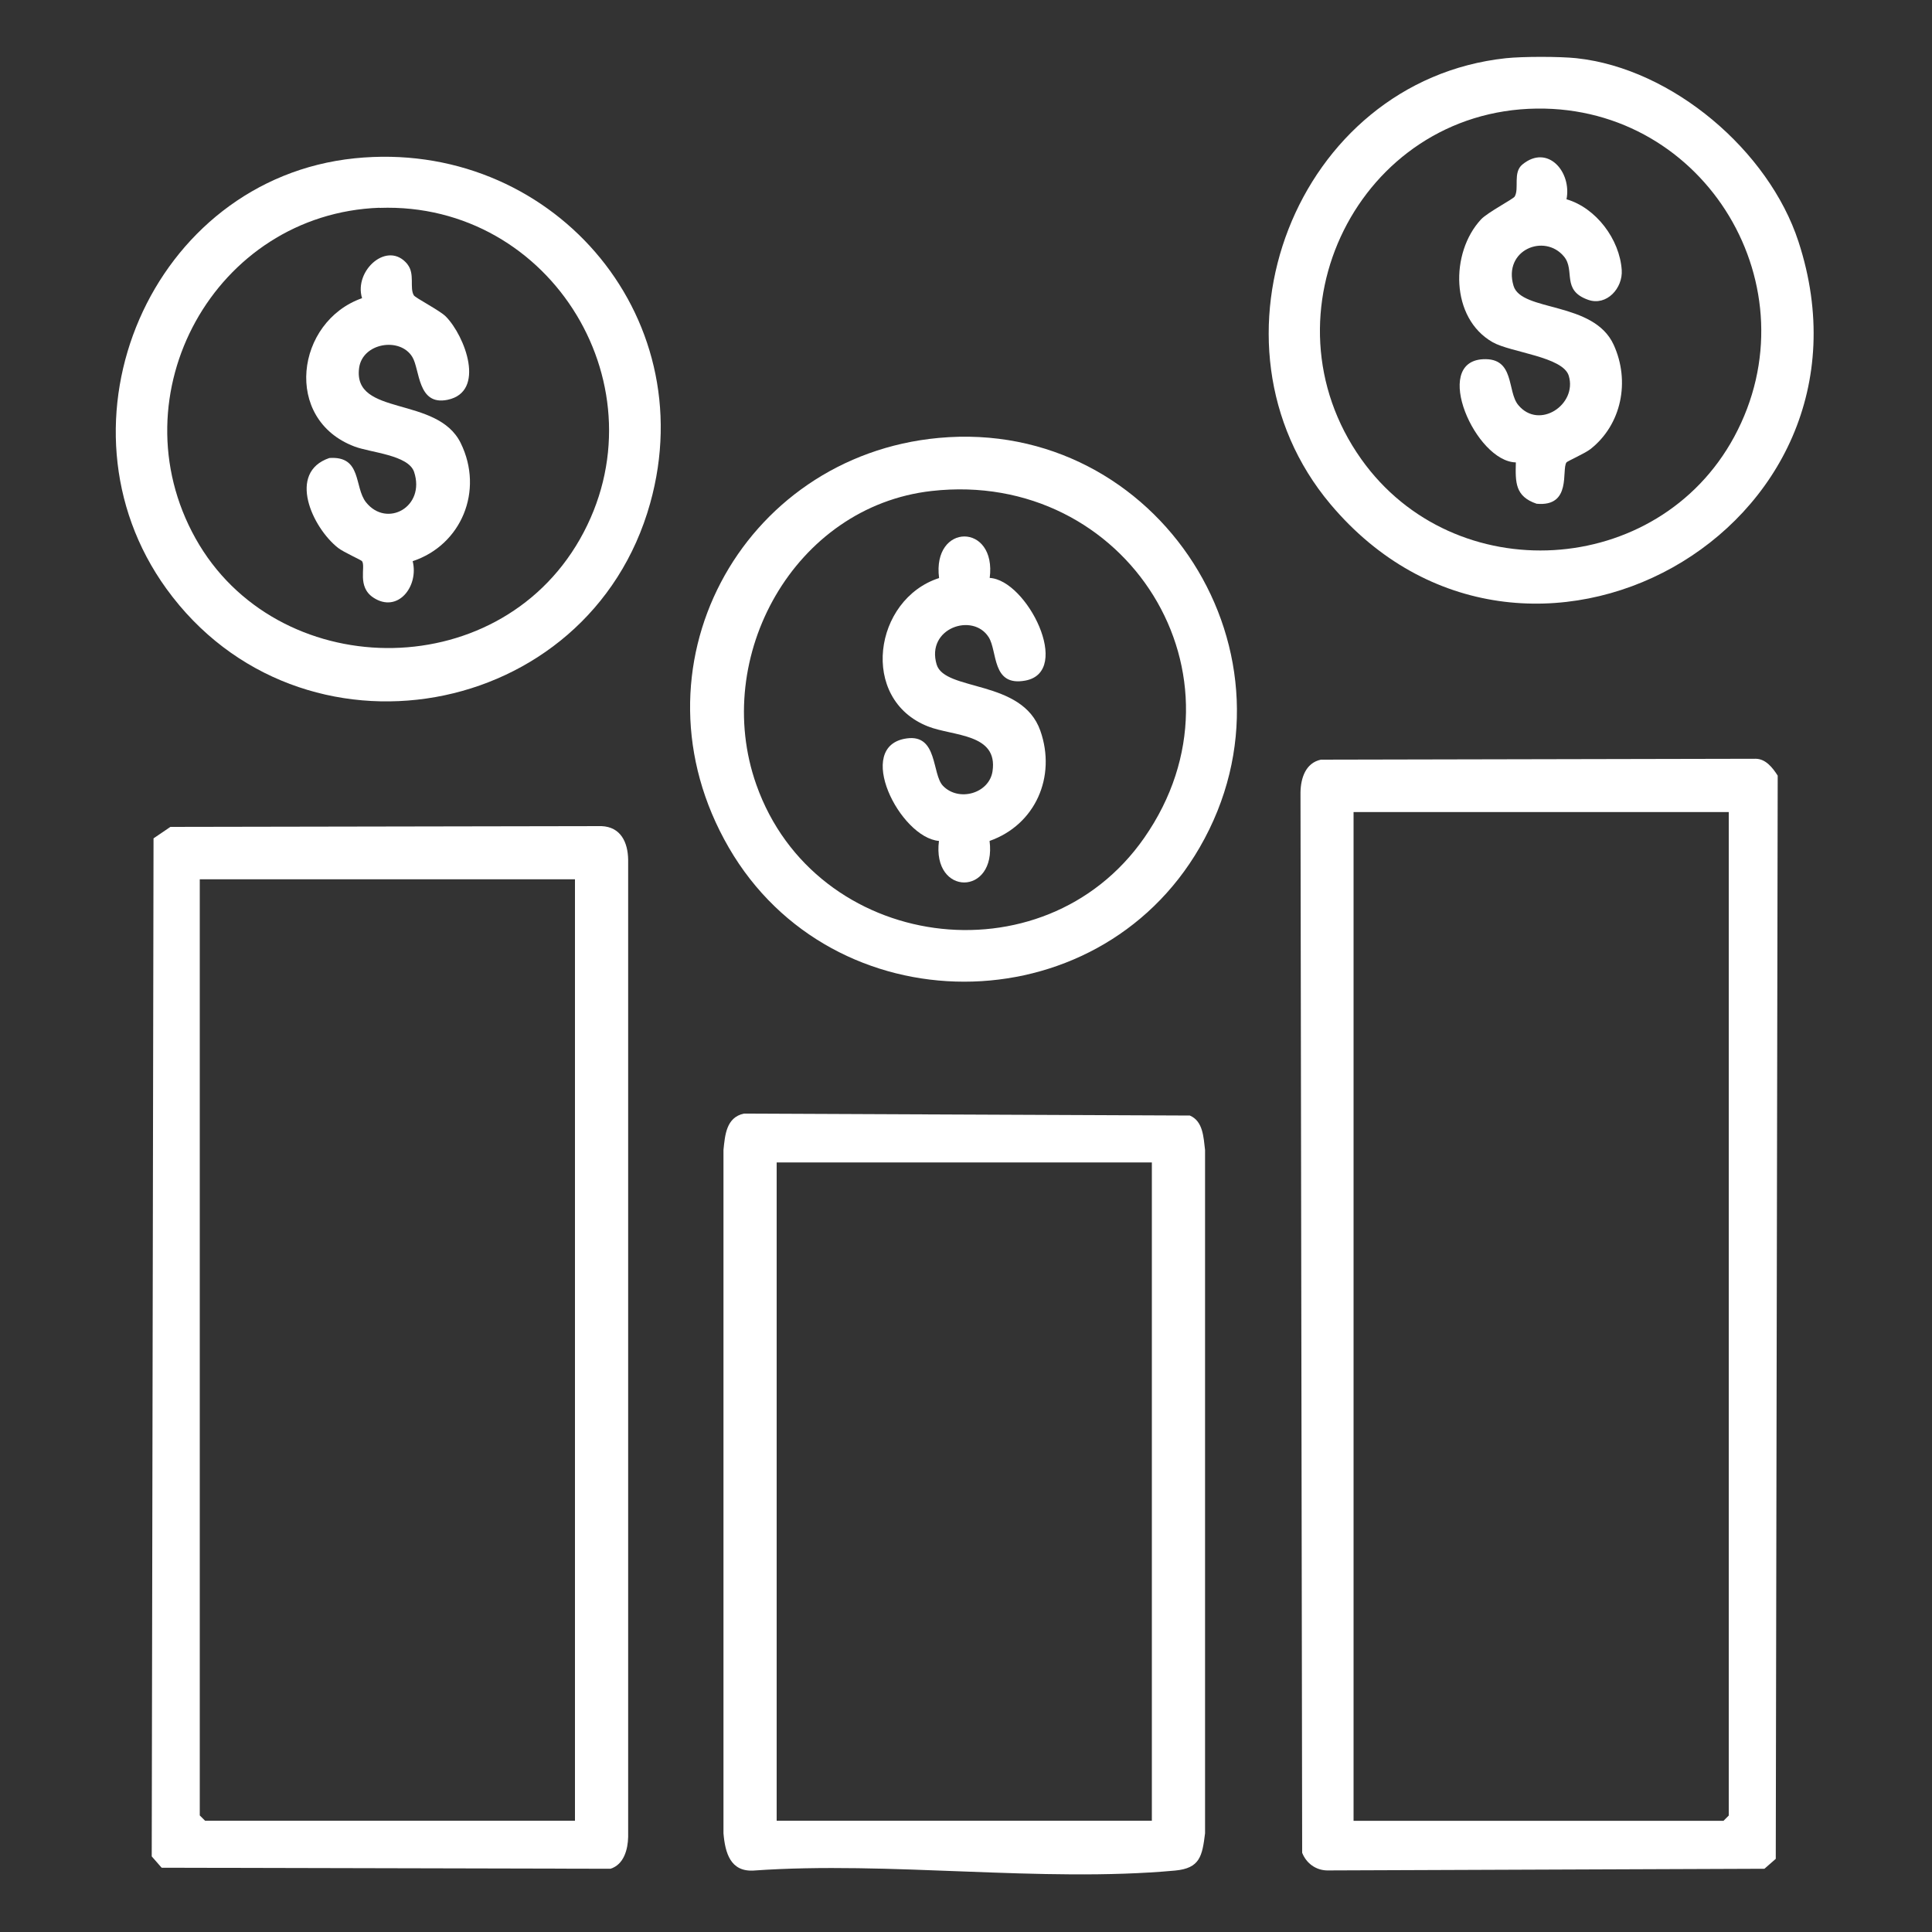
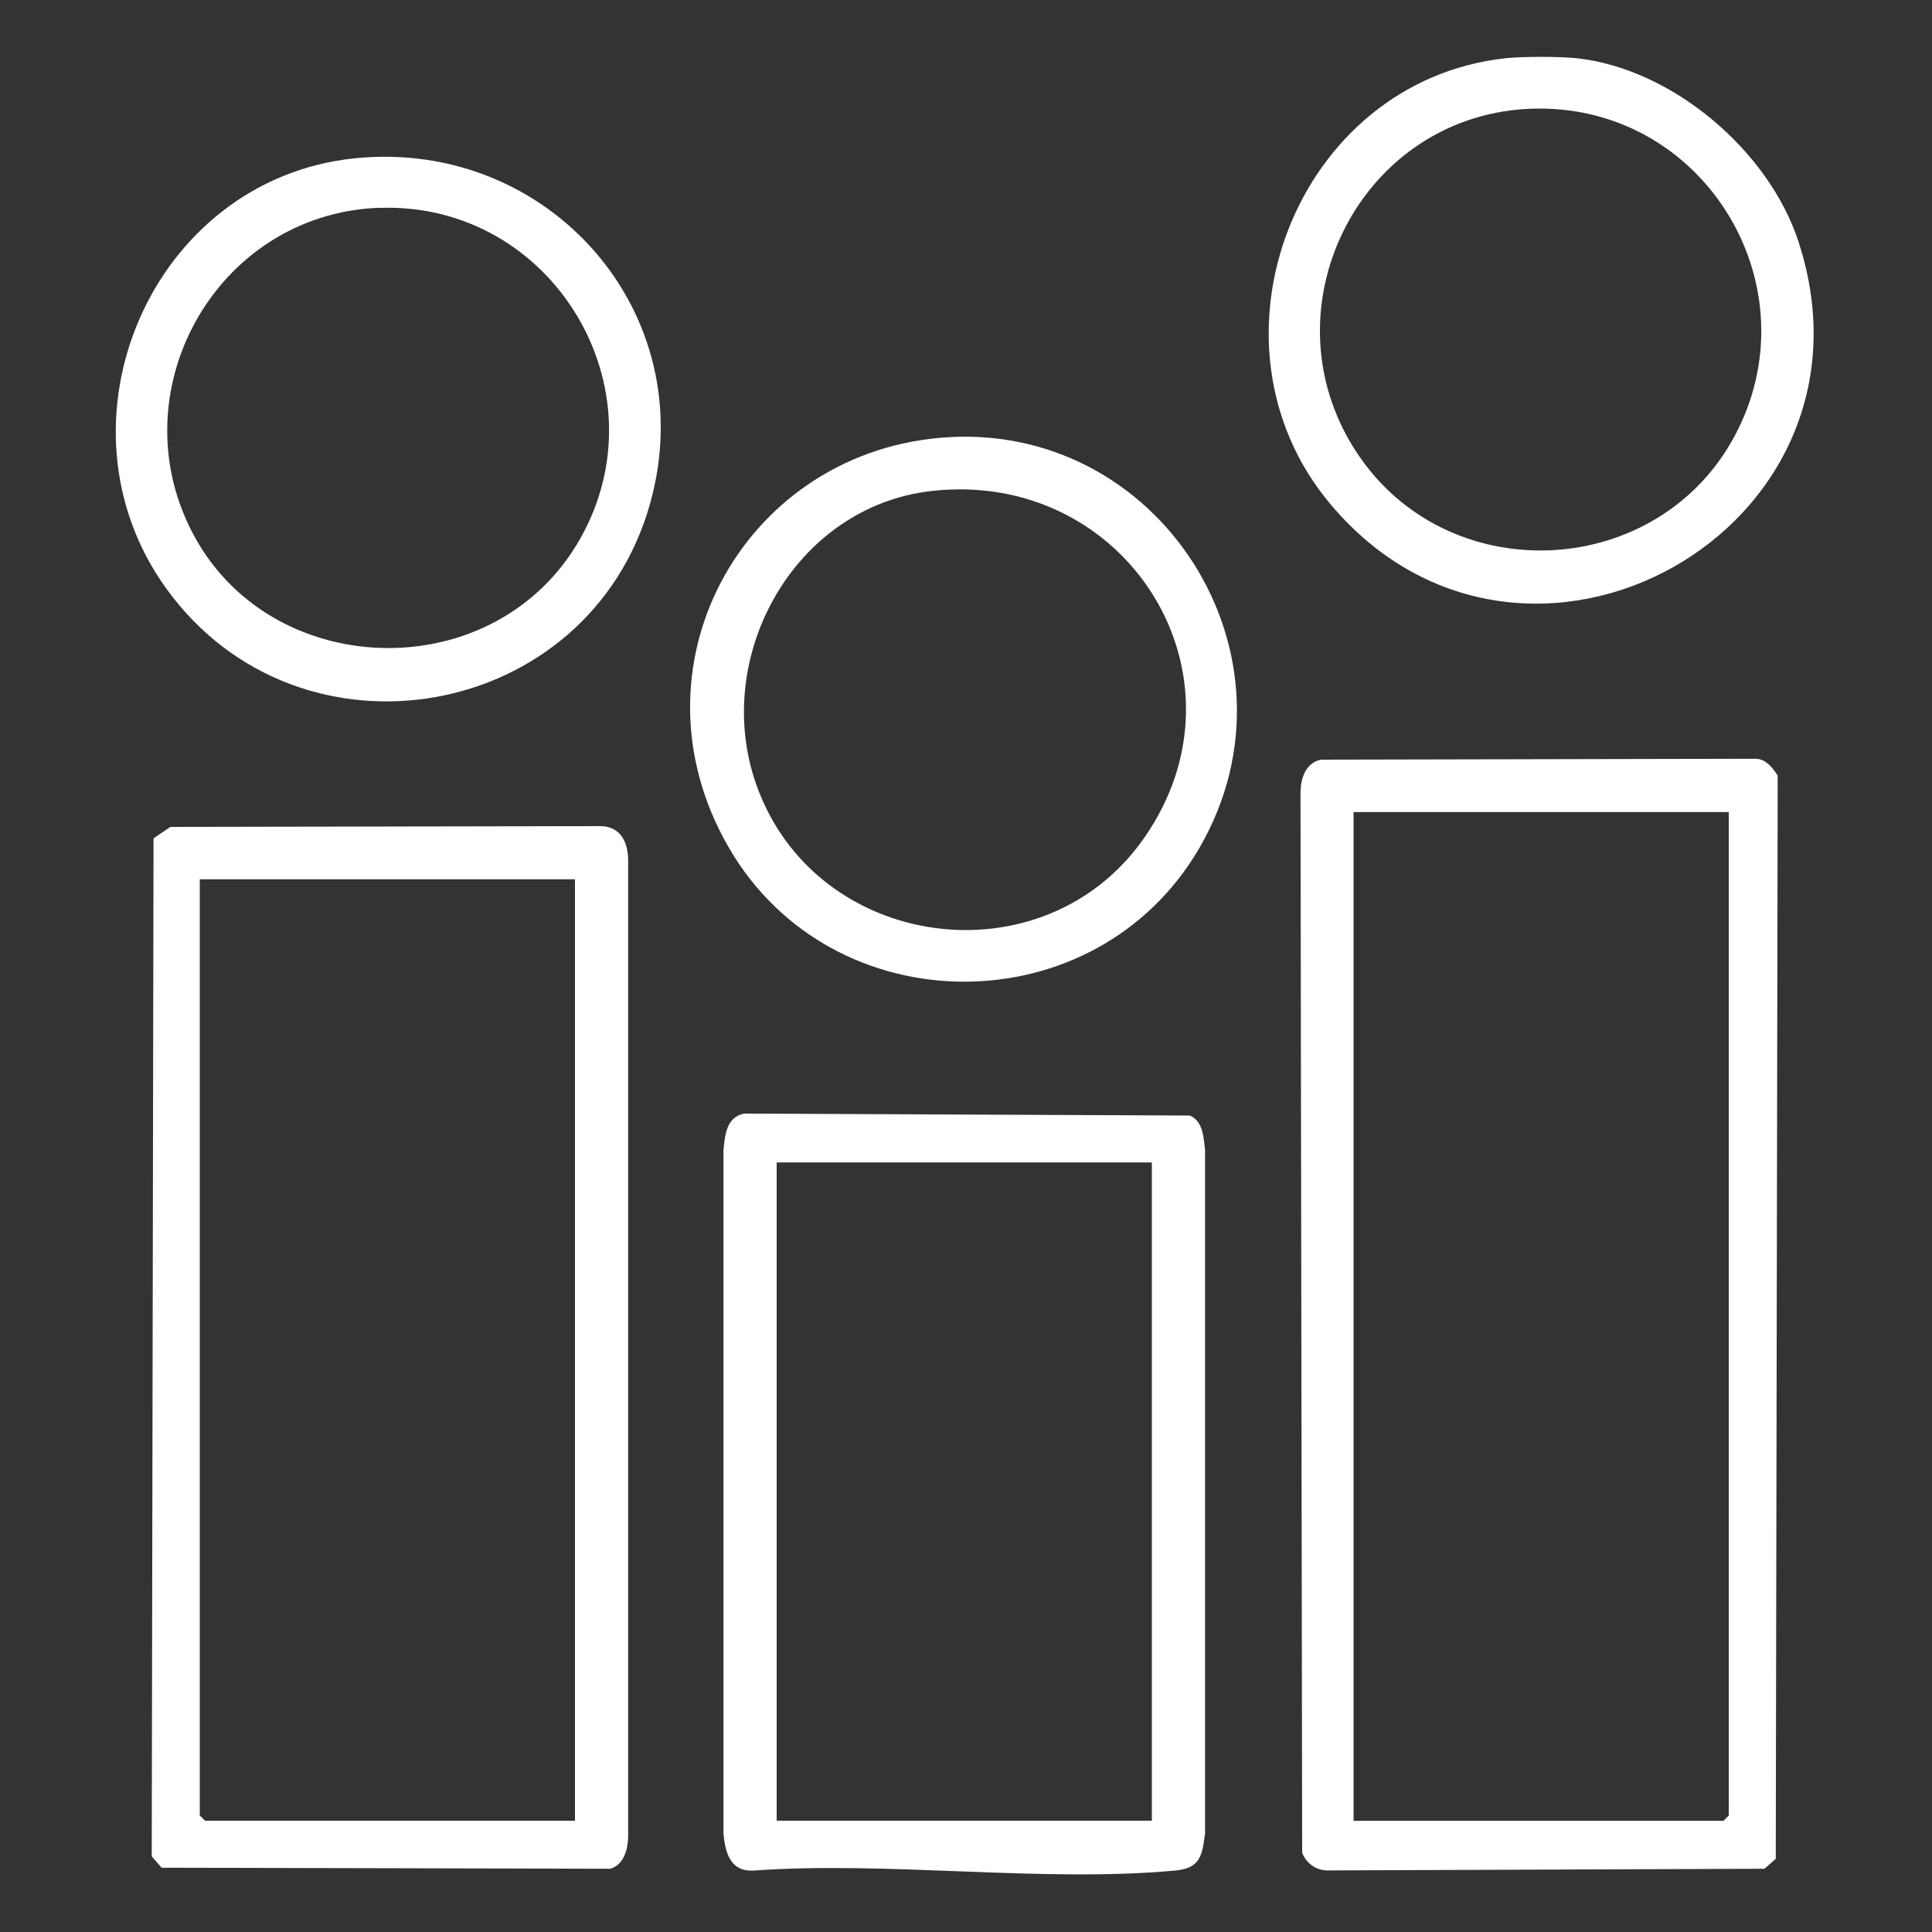
<svg xmlns="http://www.w3.org/2000/svg" id="Layer_1" data-name="Layer 1" viewBox="0 0 150 150">
  <rect x="0" y="0" width="150" height="150" fill="#333333" stroke="none" />
  <defs>
    <style>
      .cls-1 {
        fill: #fff;
      }
    </style>
  </defs>
  <path class="cls-1" d="M122.4,4.52c7.45.8,14.93,7.19,17.23,14.23,7.33,22.4-21.27,38.29-36.33,20.4-10.54-12.53-2.7-32.87,13.61-34.63,1.33-.14,4.16-.14,5.5,0ZM119.32,8.43c-13.81.17-21.62,15.97-13.63,27.22,7.22,10.16,23.01,9.24,28.95-1.73,6.26-11.57-2.2-25.65-15.32-25.49Z" />
  <path class="cls-1" d="M102.54,58.98l33.76-.07c.79,0,1.33.7,1.72,1.31l-.15,84.1-.88.77-33.96.13c-.88-.02-1.61-.56-1.93-1.37l-.13-82.33c.02-1.1.39-2.28,1.58-2.54ZM134.22,63.05h-29.13v78.32h28.72l.41-.41V63.05Z" />
  <path class="cls-1" d="M13.23,64.2l33.47-.06c1.49.06,2.05,1.25,2.07,2.61v75.86c-.02.98-.33,2.15-1.37,2.48l-34.85-.08-.77-.88.14-79.04,1.31-.89ZM44.64,68.27H15.51v72.68l.41.41h28.72v-73.1Z" />
  <path class="cls-1" d="M57.75,86.46l34.63.15c1.03.44,1.06,1.69,1.18,2.67v53.06c-.22,1.78-.4,2.71-2.33,2.89-10.38.95-22.19-.75-32.73,0-1.79.1-2.2-1.37-2.33-2.89v-53.06c.12-1.17.22-2.52,1.58-2.82ZM89.43,90.25h-29.13v51.11h29.13v-51.11Z" />
  <path class="cls-1" d="M72.88,34c17.08-1.58,28.89,16.89,20.26,31.8-8.04,13.89-28.52,13.89-36.56,0s.97-30.38,16.3-31.8ZM72.33,38.12c-10.65,1.2-17.12,12.87-13.61,22.8,4.56,12.92,22.28,15.36,30.11,4.14,8.76-12.55-1.34-28.65-16.5-26.94Z" />
  <path class="cls-1" d="M27.54,12.29c15.09-1.54,27.06,12.03,22.94,26.78-4.73,16.96-27.2,20.96-37.56,6.64-9.3-12.87-1.17-31.8,14.62-33.42ZM29.47,16.13c-12.79.46-20.52,14.51-14.29,25.67s23.31,11.52,29.84.07c6.65-11.67-2.16-26.21-15.55-25.73Z" />
-   <path class="cls-1" d="M121.62,15.47c2.3.67,4.13,3.11,4.29,5.49.1,1.41-1.17,2.82-2.6,2.32-2.11-.74-.99-2.28-1.88-3.36-1.51-1.83-4.75-.52-3.92,2.27.61,2.04,6.23,1.17,7.78,4.59,1.28,2.81.62,6.18-1.81,8.09-.44.34-1.8.94-1.86,1.03-.4.57.44,3.47-2.32,3.21-1.67-.57-1.65-1.65-1.61-3.21-3.11-.05-6.56-7.8-2.55-8.01,2.5-.13,1.85,2.5,2.74,3.56,1.62,1.95,4.59-.04,3.92-2.27-.44-1.49-4.5-1.81-5.91-2.61-3.29-1.87-3.3-6.95-.91-9.53.51-.55,2.5-1.58,2.62-1.78.37-.63-.16-1.87.6-2.49,1.96-1.61,3.85.58,3.42,2.72Z" />
-   <path class="cls-1" d="M76.83,44.87c2.9.14,6.46,7.28,2.78,7.97-2.63.49-2.15-2.27-2.85-3.37-1.23-1.94-4.88-.7-4.04,2.12.63,2.11,6.64,1.13,8.05,5.14,1.26,3.58-.39,7.31-3.94,8.56.55,4.29-4.48,4.31-3.93,0-3.03-.25-6.64-7.39-2.5-7.96,2.42-.34,1.94,2.77,2.81,3.68,1.22,1.27,3.59.6,3.85-1.13.44-2.95-3.06-2.71-5.01-3.48-5.36-2.11-4.22-9.88.86-11.52-.55-4.31,4.49-4.3,3.93,0Z" />
-   <path class="cls-1" d="M31.64,20.53c.59.74.14,1.82.49,2.4.12.2,2.01,1.17,2.48,1.64,1.5,1.52,3.13,5.85.14,6.47-2.35.49-2.14-2.36-2.74-3.33-.96-1.57-3.88-1.09-4.13.87-.49,3.79,6.07,2.11,7.89,5.82s.04,7.92-3.73,9.17c.49,1.96-1.16,4.07-3.05,2.83-1.29-.85-.58-2.39-.88-2.83-.06-.09-1.42-.69-1.86-1.03-2.01-1.58-3.97-5.86-.68-6.98,2.55-.18,1.91,2.26,2.85,3.44,1.61,2.01,4.63.36,3.73-2.36-.44-1.32-3.39-1.5-4.62-1.97-5.58-2.1-4.57-9.71.58-11.52-.66-2.15,2-4.53,3.53-2.63Z" />
</svg>